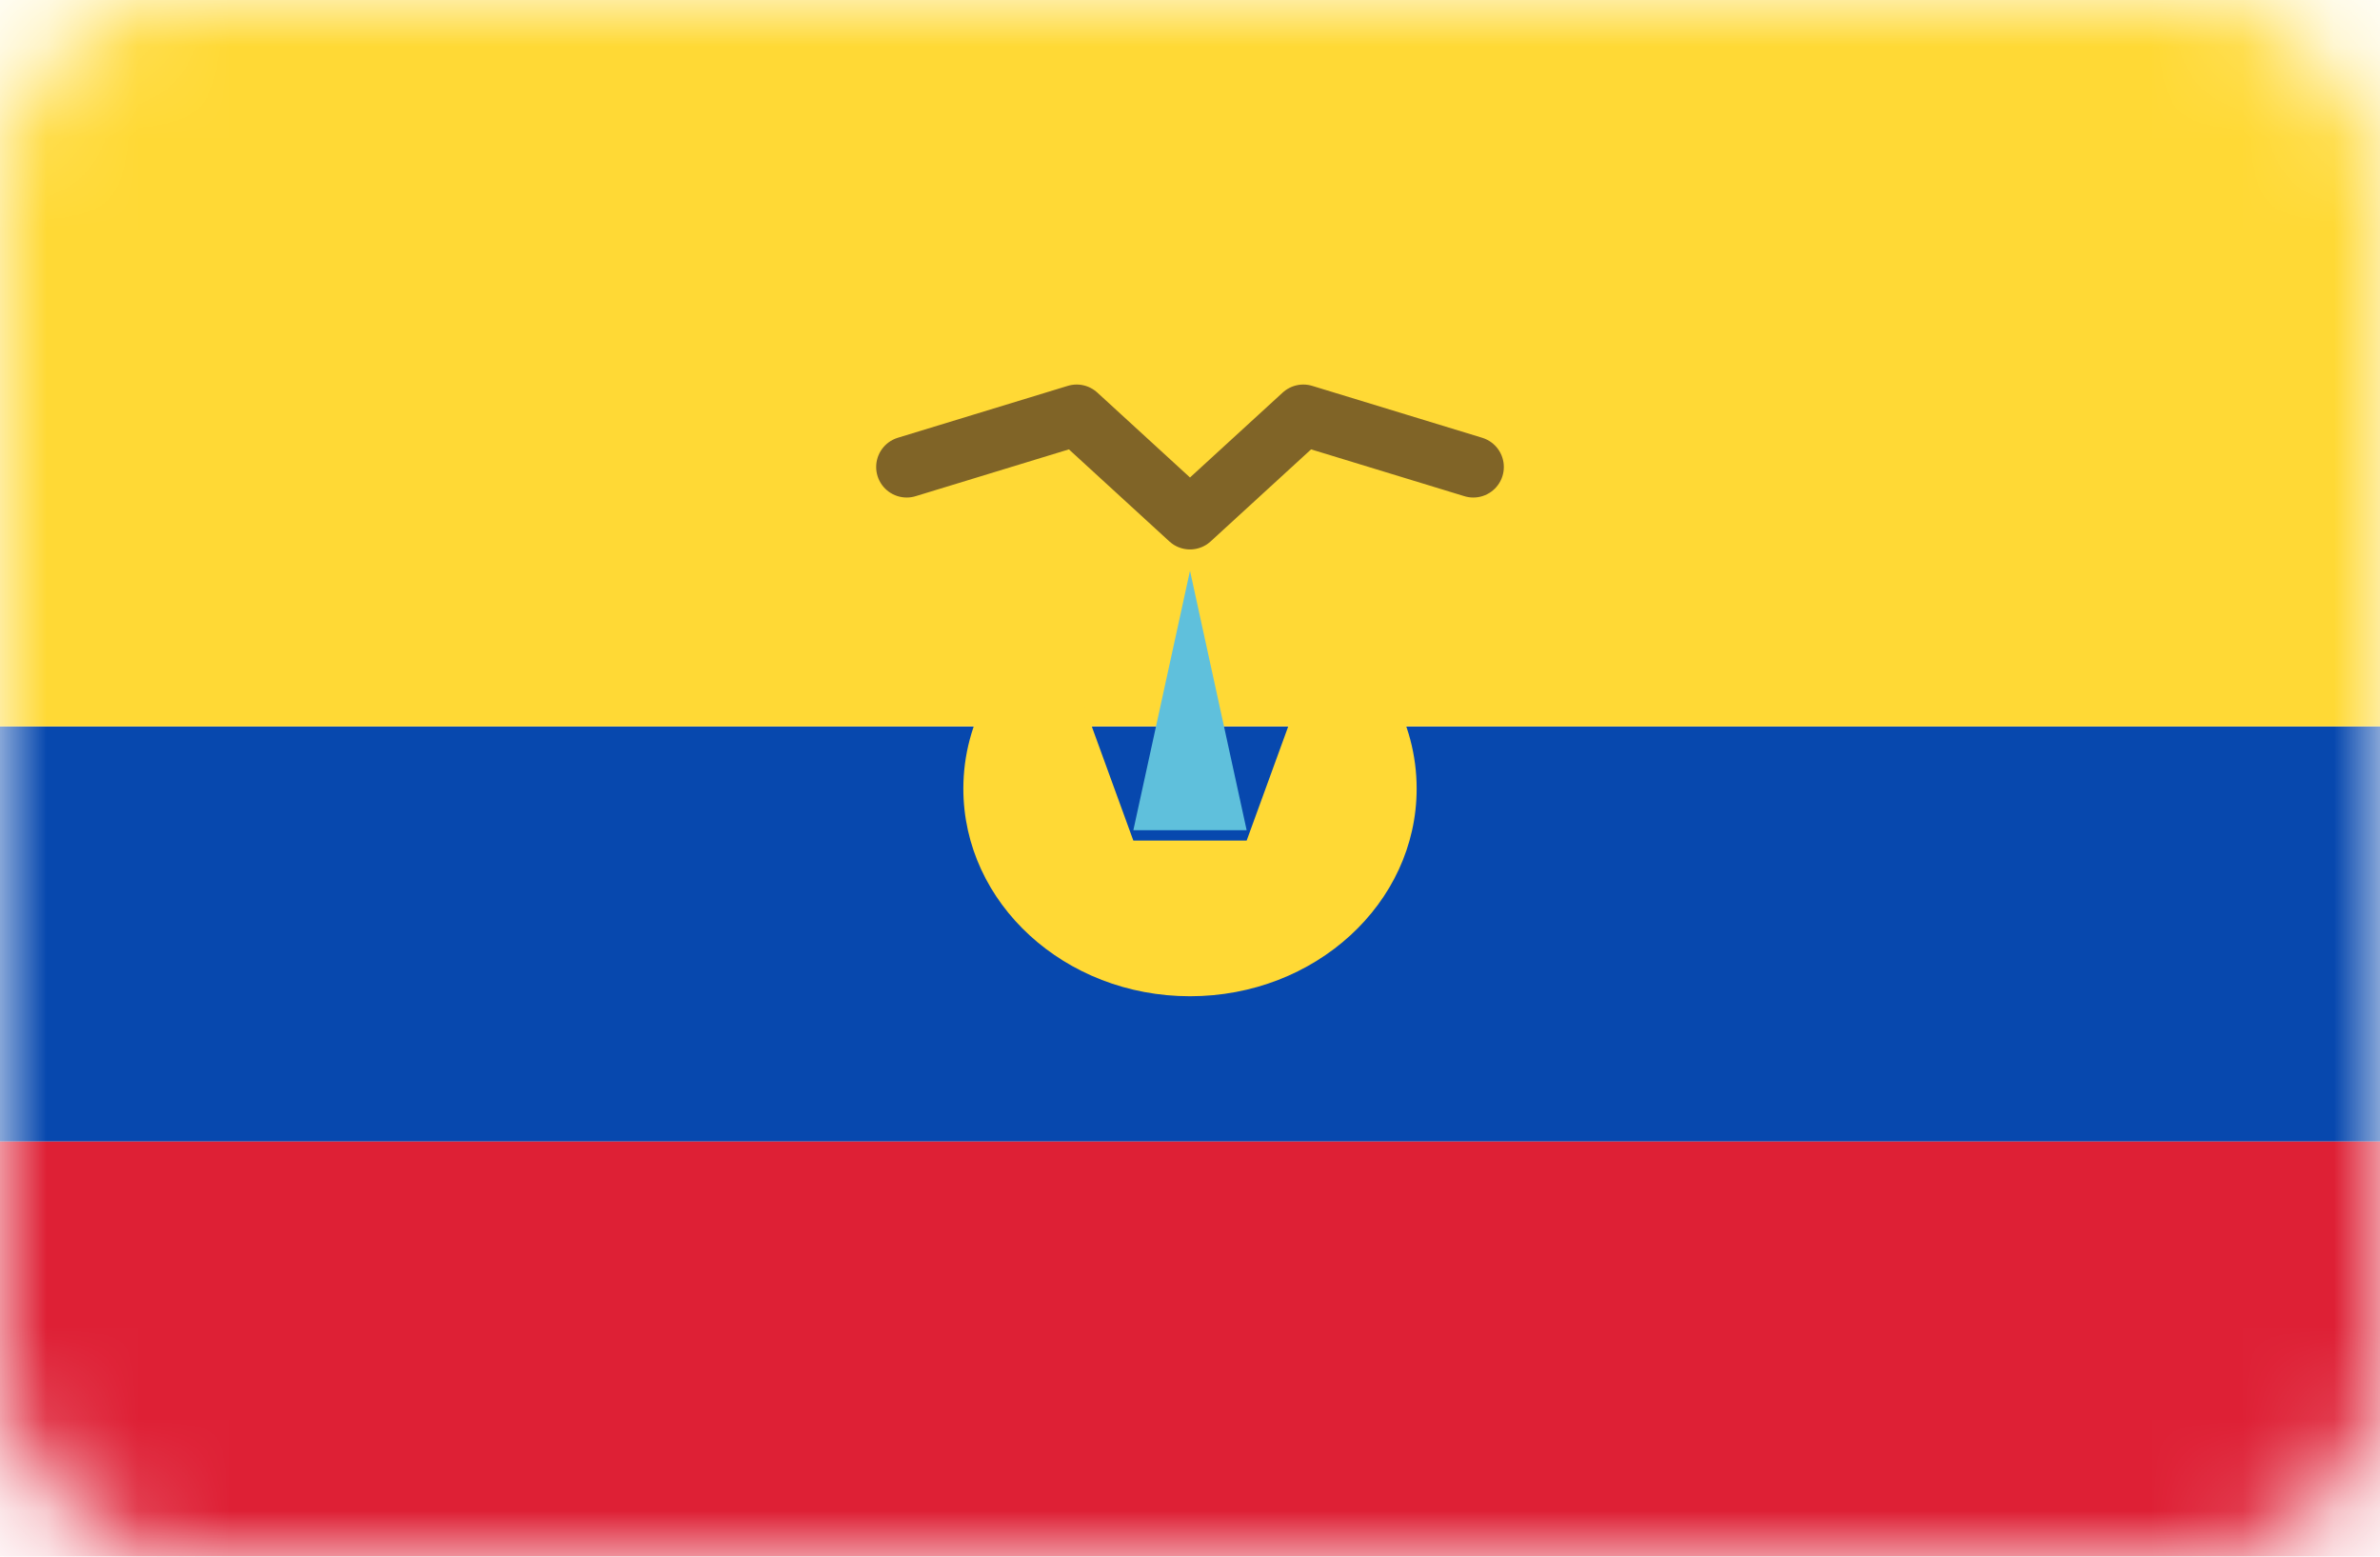
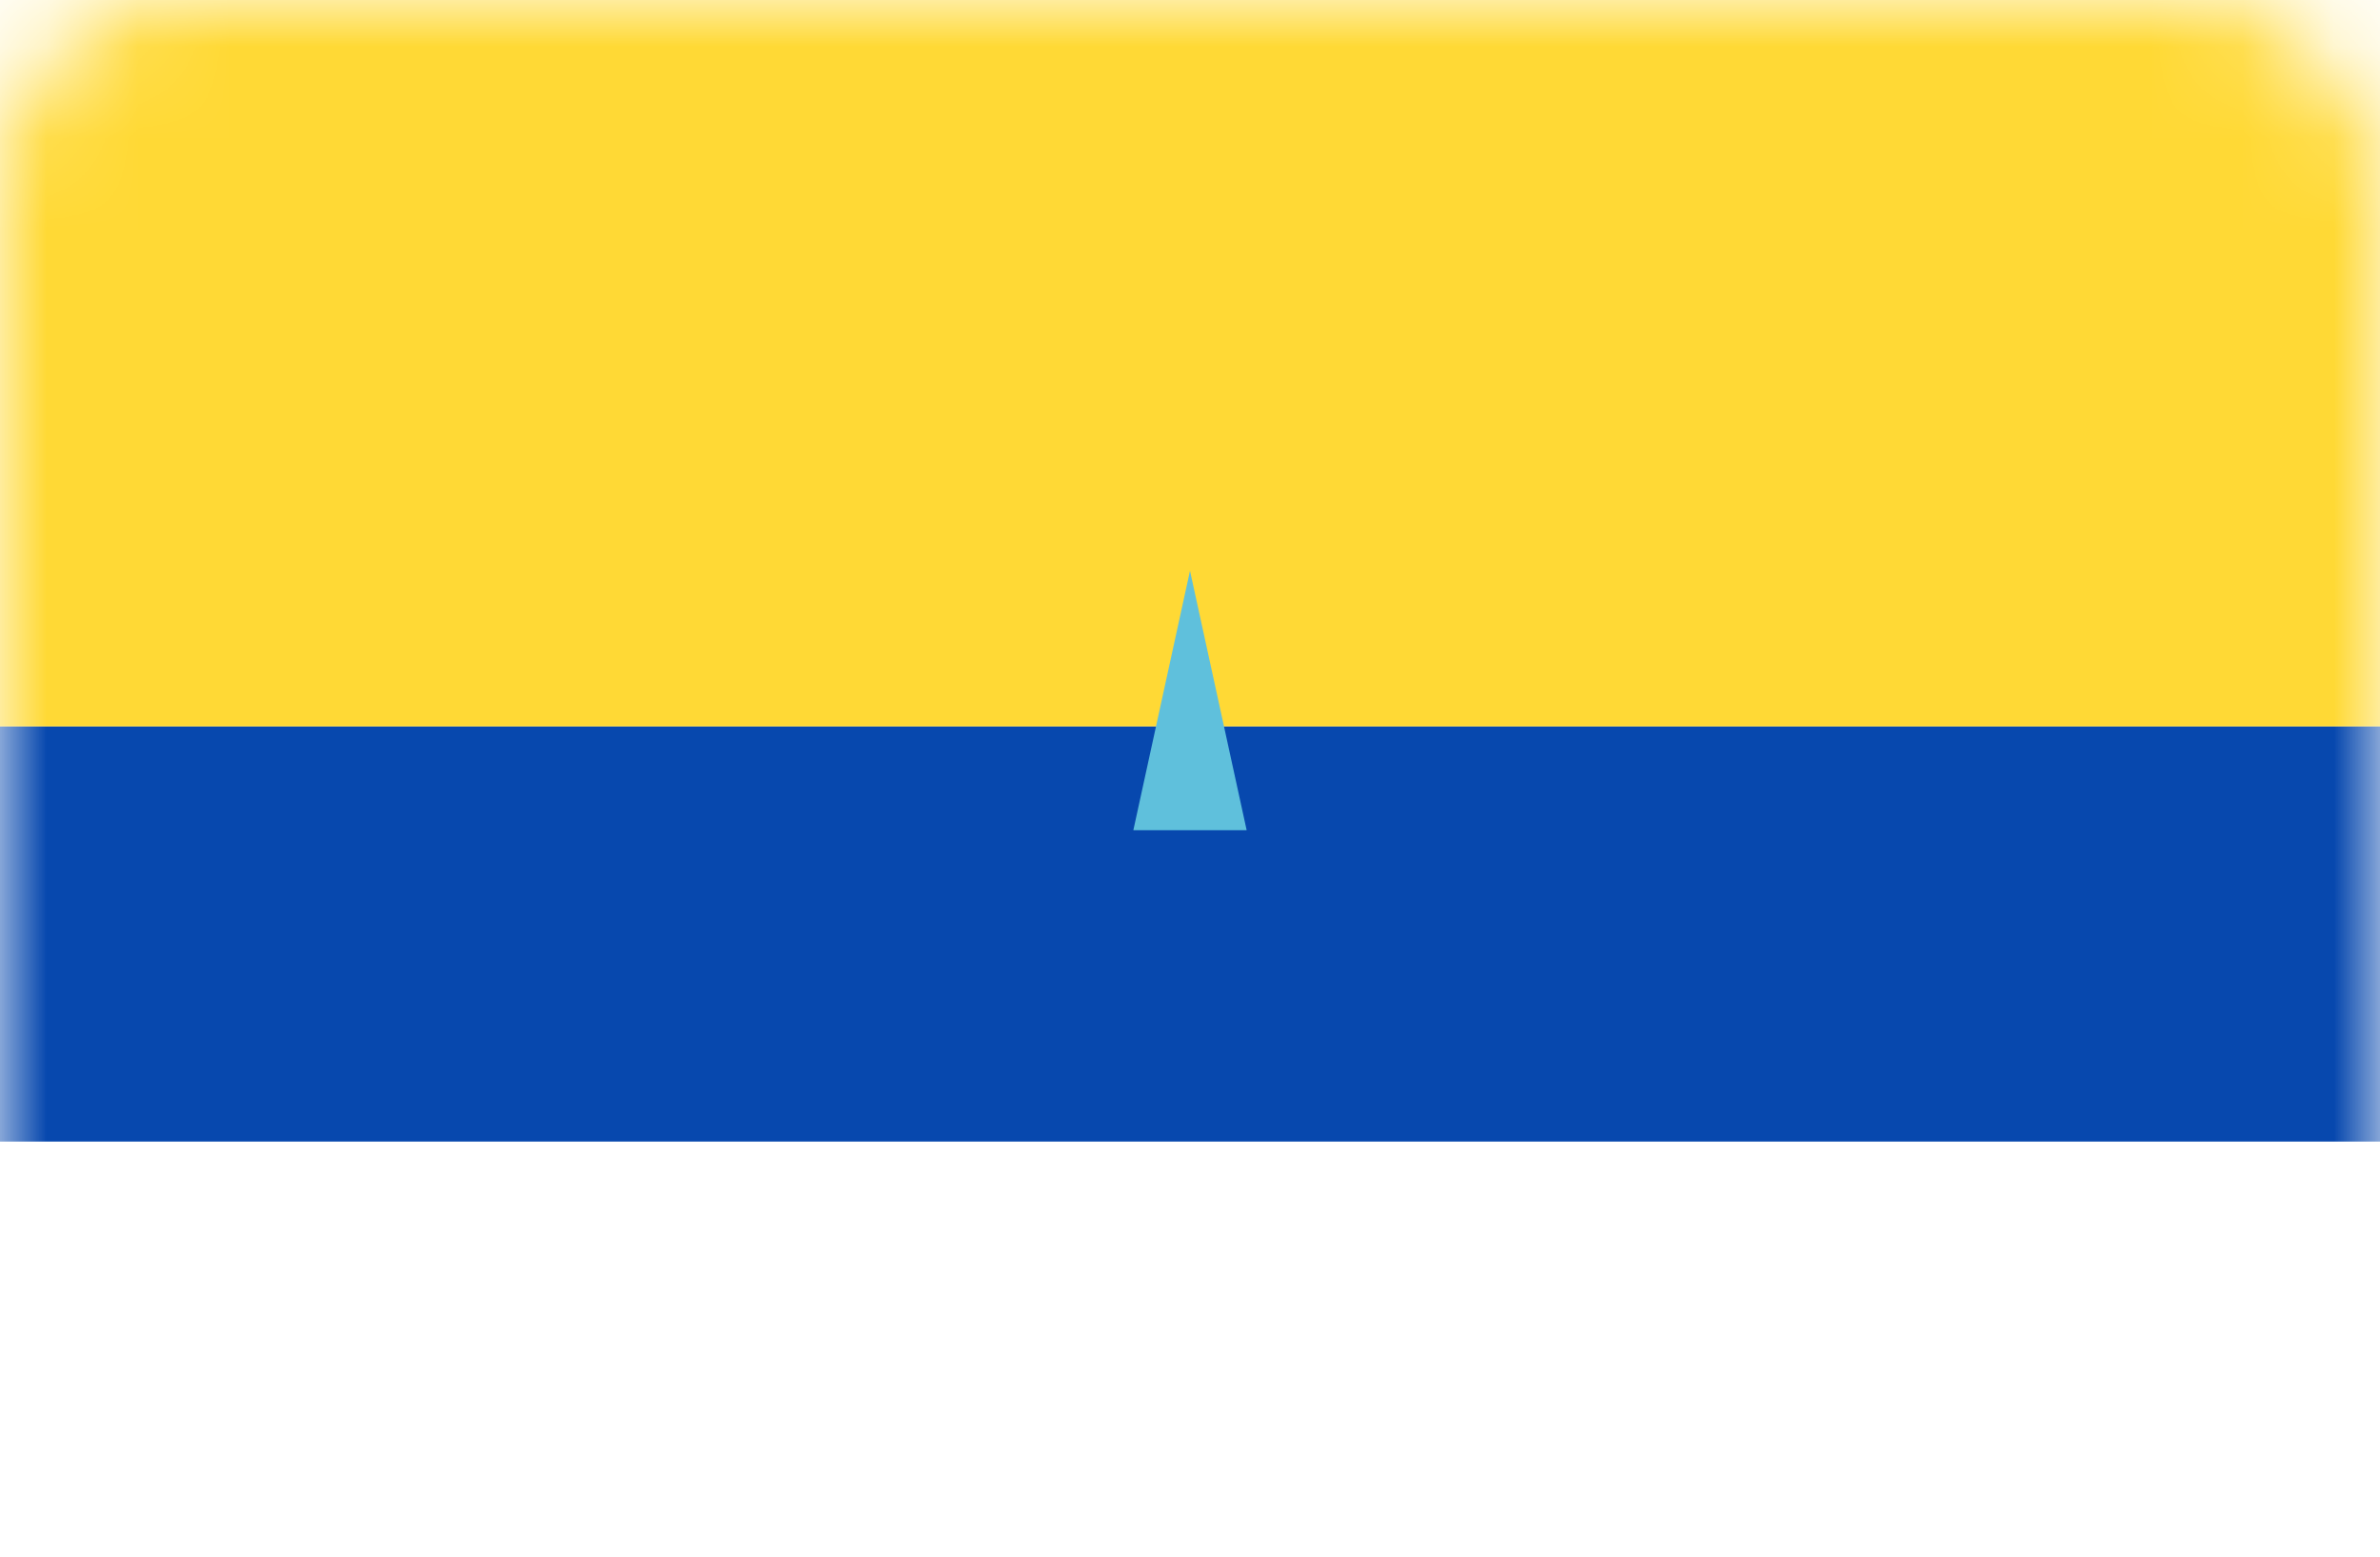
<svg xmlns="http://www.w3.org/2000/svg" width="26" height="17" viewBox="0 0 26 17" fill="none">
  <mask id="mask0_2400_437" style="mask-type:alpha" maskUnits="userSpaceOnUse" x="0" y="0" width="26" height="17">
    <rect width="26" height="17" rx="2" fill="white" />
  </mask>
  <g mask="url(#mask0_2400_437)">
    <path fill-rule="evenodd" clip-rule="evenodd" d="M0 12.467H26V7.933H0V12.467Z" fill="#0748AE" />
-     <path fill-rule="evenodd" clip-rule="evenodd" d="M0 17H26V12.467H0V17Z" fill="#DE2035" />
    <path fill-rule="evenodd" clip-rule="evenodd" d="M0 7.933H26V0H0V7.933Z" fill="#FFD935" />
-     <path fill-rule="evenodd" clip-rule="evenodd" d="M11.514 6.8C10.913 7.214 10.524 7.872 10.524 8.613C10.524 9.865 11.633 10.88 13 10.88C14.368 10.88 15.476 9.865 15.476 8.613C15.476 7.872 15.087 7.214 14.486 6.8L13.619 9.18H12.381L11.514 6.8Z" fill="#FFD935" />
    <path fill-rule="evenodd" clip-rule="evenodd" d="M13 6.233L13.619 9.067H12.381L13 6.233Z" fill="#5FC0DC" />
-     <path opacity="0.66" d="M16.095 5.1L14.238 4.533L13 5.667L11.762 4.533L9.905 5.1" stroke="#3F2821" stroke-width="0.667" stroke-linecap="round" stroke-linejoin="round" />
  </g>
</svg>